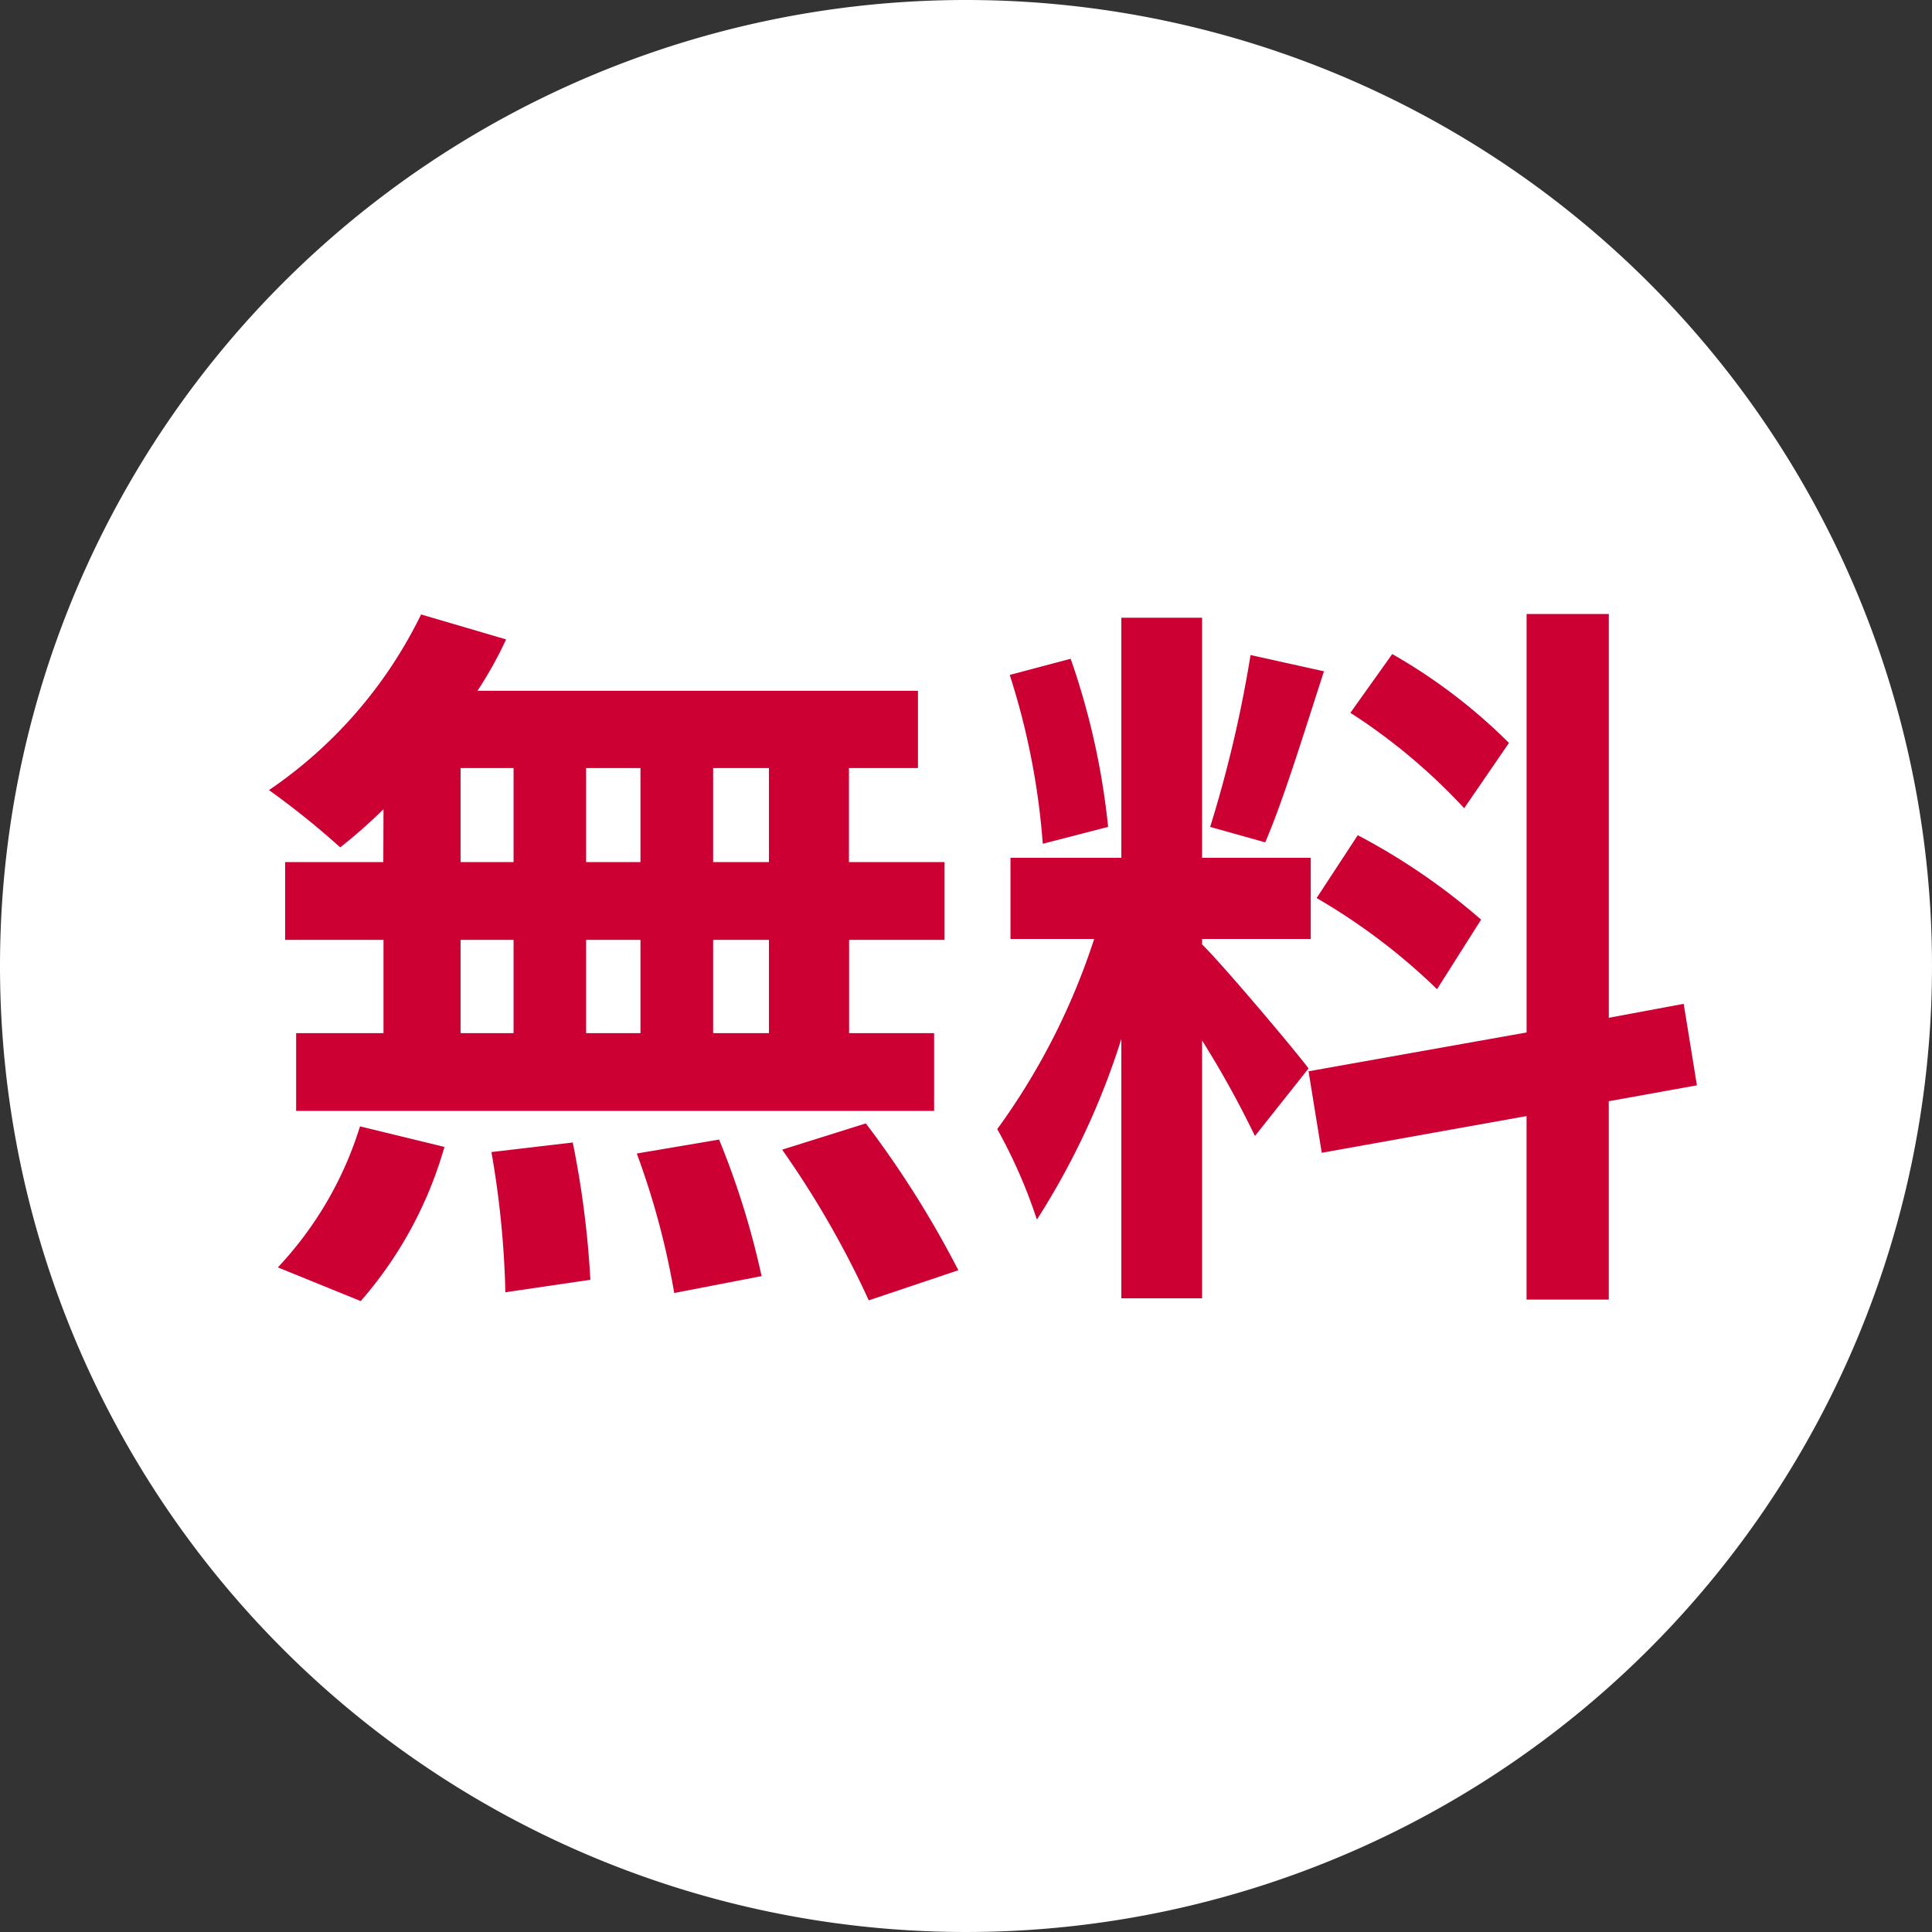
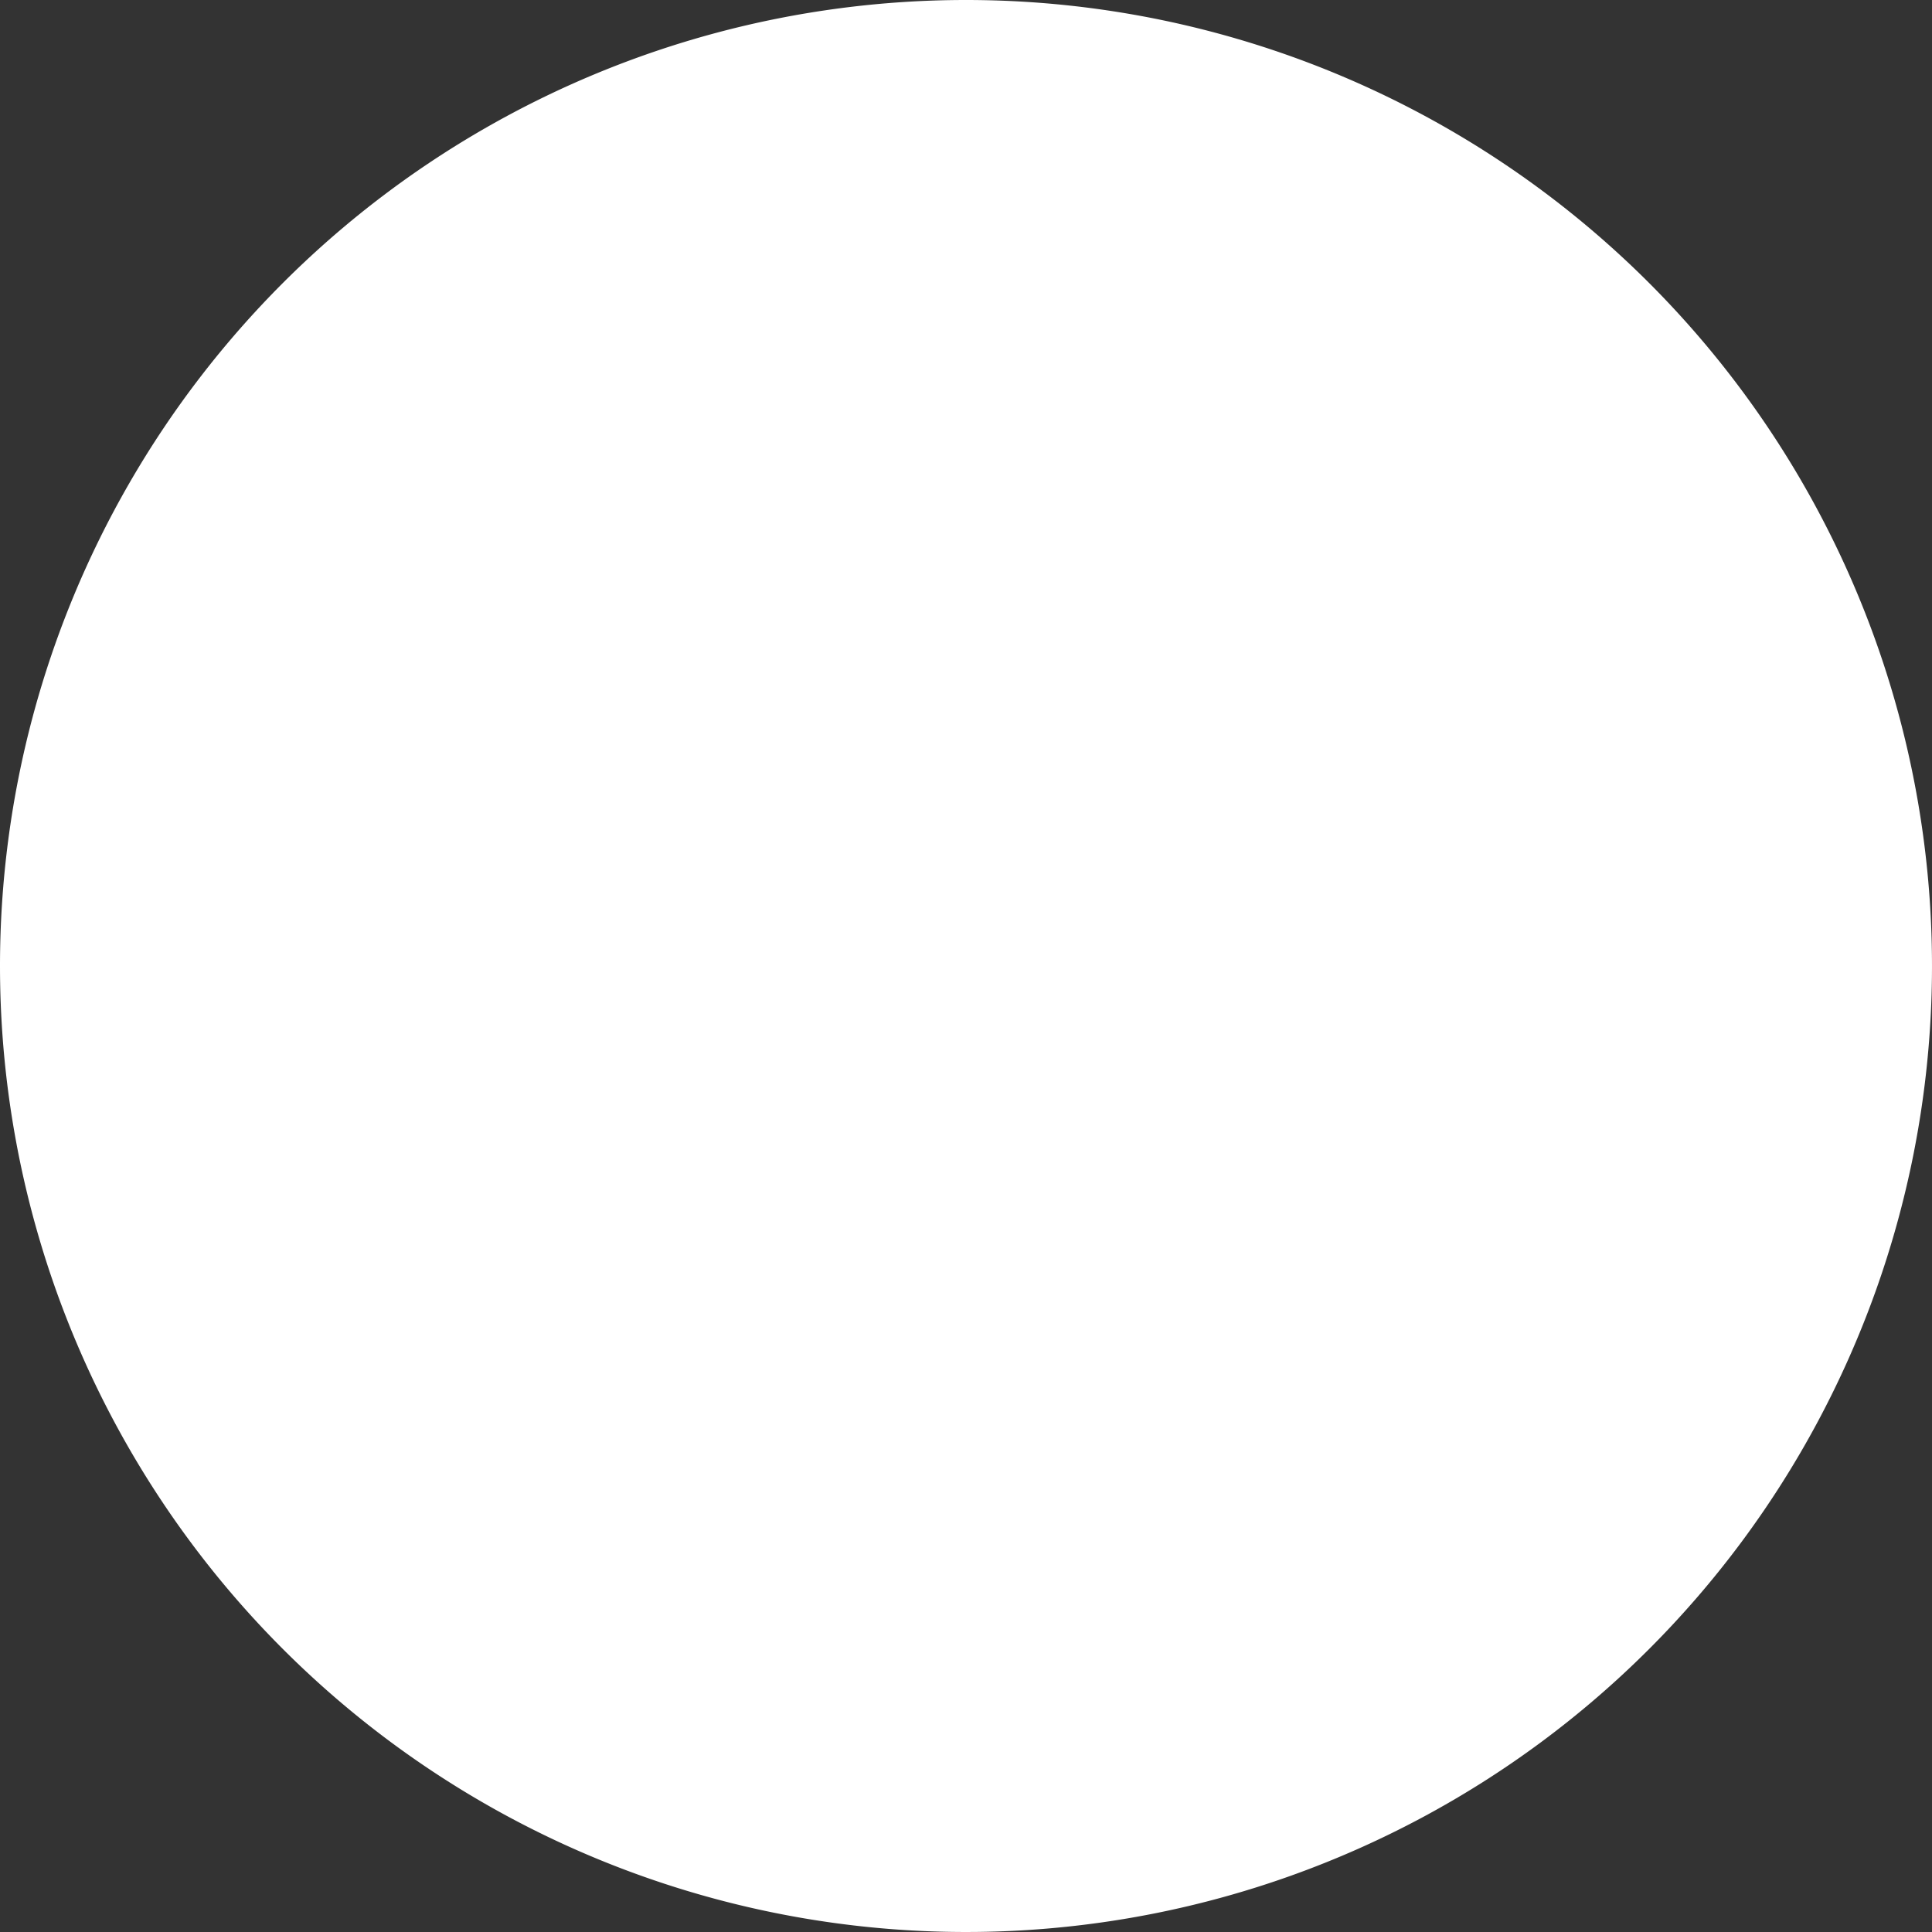
<svg xmlns="http://www.w3.org/2000/svg" width="50" height="50" viewBox="0 0 50 50">
  <rect x="0" y="0" width="50" height="50" fill="#333333" stroke="none" />
  <g id="muryo_white" transform="translate(-817.609 -518)">
    <path id="パス_11545" data-name="パス 11545" d="M25,0A25,25,0,1,1,0,25,25,25,0,0,1,25,0Z" transform="translate(817.609 518)" fill="#fff" />
-     <path id="パス_11737" data-name="パス 11737" d="M13.509-9.69H12.065v-2.432h1.444Zm0,4.427H12.065V-7.676h1.444ZM5.529-7.676H6.9v2.413H5.529Zm4.655,0v2.413H8.778V-7.676ZM8.778-9.69v-2.432h1.406V-9.69ZM5.529-12.122H6.9V-9.69H5.529Zm-2,2.432H.988v2.014H3.534v2.413H1.273v2.014H17.784V-5.263h-2.2V-7.676h2.47V-9.69H15.58v-2.432h1.786v-2H5.966a10.228,10.228,0,0,0,.741-1.33l-2.2-.646A11.684,11.684,0,0,1,.57-11.552,20.925,20.925,0,0,1,2.413-10.07a13.056,13.056,0,0,0,1.121-.988ZM2.945,1.672a10.4,10.4,0,0,0,2.166-3.99L2.926-2.85A9.362,9.362,0,0,1,.8.8ZM6.327-2.185a24.119,24.119,0,0,1,.361,3.629l2.2-.323a24.6,24.6,0,0,0-.456-3.553Zm3.762.038a20.247,20.247,0,0,1,.969,3.61l2.261-.437a21.174,21.174,0,0,0-1.1-3.534Zm3.762-.1a24.472,24.472,0,0,1,2.242,3.9L18.411.874a25.771,25.771,0,0,0-2.394-3.8Zm18.81-10.526a14.278,14.278,0,0,0-3.021-2.3l-1.083,1.52a15.286,15.286,0,0,1,2.945,2.47ZM27.683-8.759A16.042,16.042,0,0,1,30.8-6.4l1.14-1.8a16.69,16.69,0,0,0-3.192-2.185Zm-1.71-6.289A32.315,32.315,0,0,1,24.928-10.6l1.425.4c.475-1.1,1.026-2.907,1.52-4.427ZM22.287-10.6a19.05,19.05,0,0,0-.969-4.351l-1.577.418a18.83,18.83,0,0,1,.855,4.37Zm5.187,6.251c-.4-.532-2.2-2.66-2.755-3.211V-7.7h2.812V-9.8H24.719v-6.213h-2.09V-9.8H19.76V-7.7h2.166a17.589,17.589,0,0,1-2.508,4.921A13.427,13.427,0,0,1,20.444-.437a19.5,19.5,0,0,0,2.185-4.674V1.6h2.09V-5.073A25.381,25.381,0,0,1,26.087-2.6Zm10.051.437-.342-2.109-1.938.361v-10.45H33.117v10.83L27.474-4.275l.342,2.109,5.3-.95v4.75h2.128V-3.5Z" transform="translate(824 550)" fill="#c03" />
  </g>
</svg>